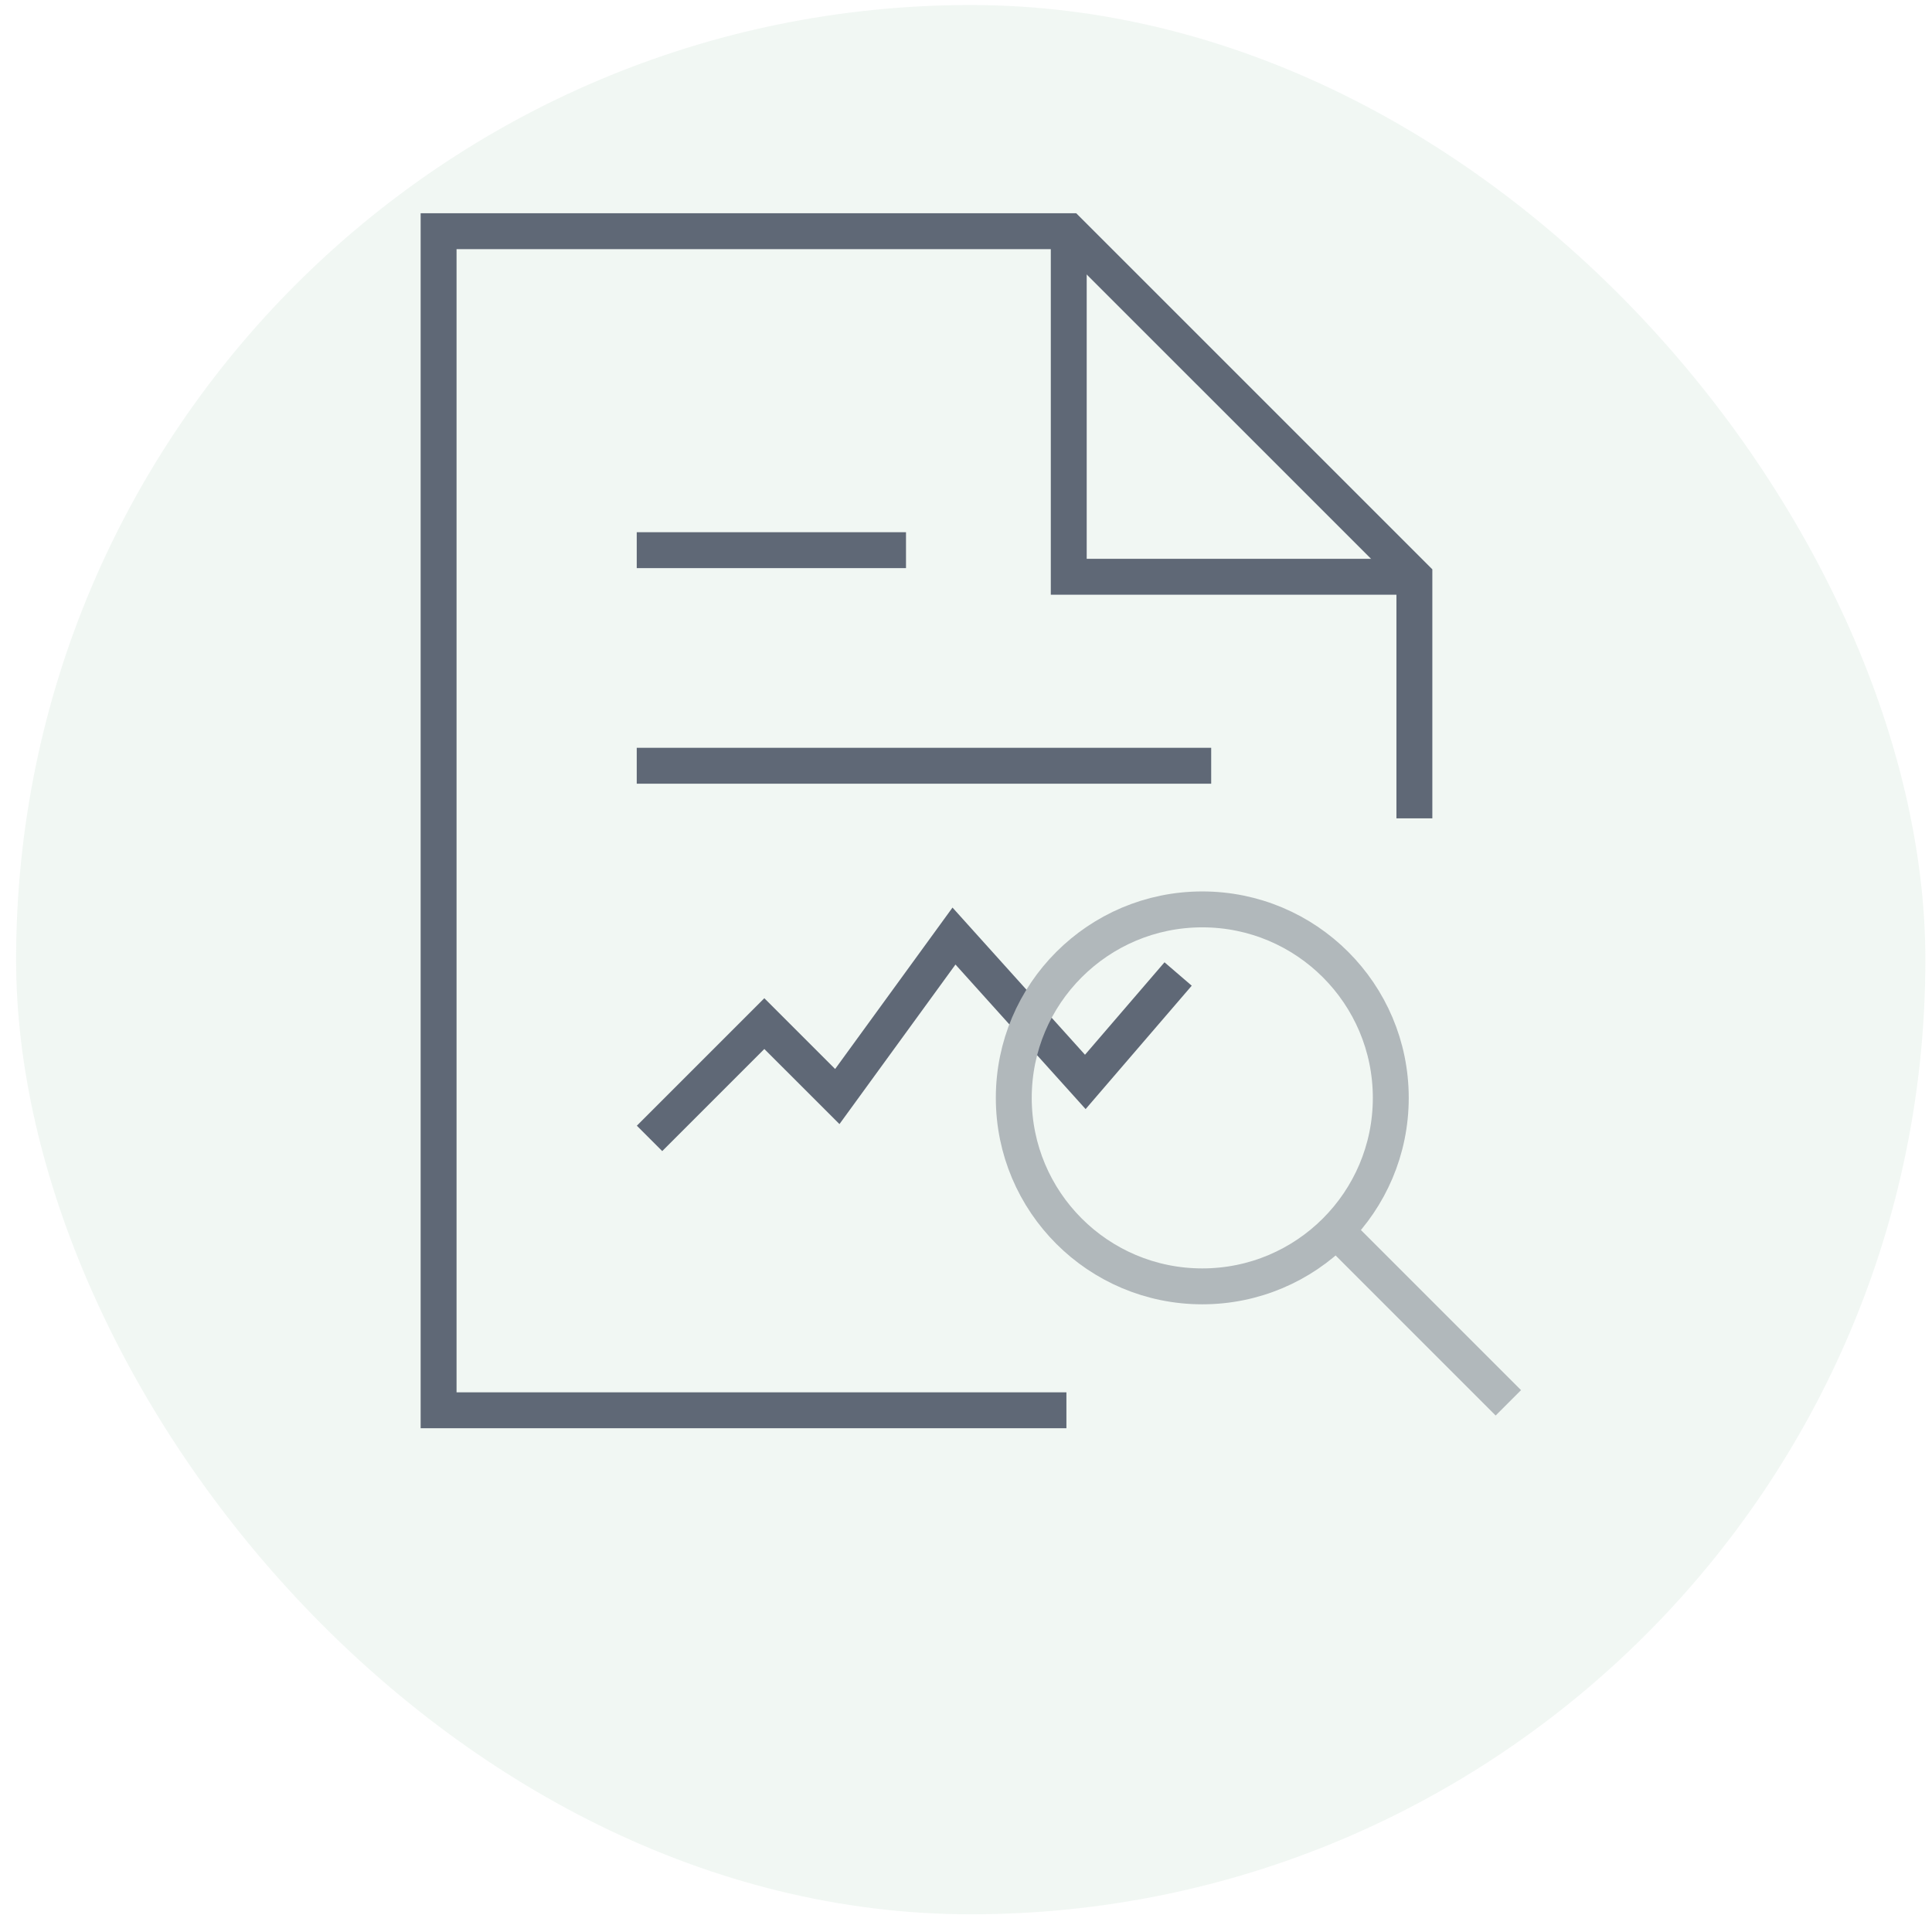
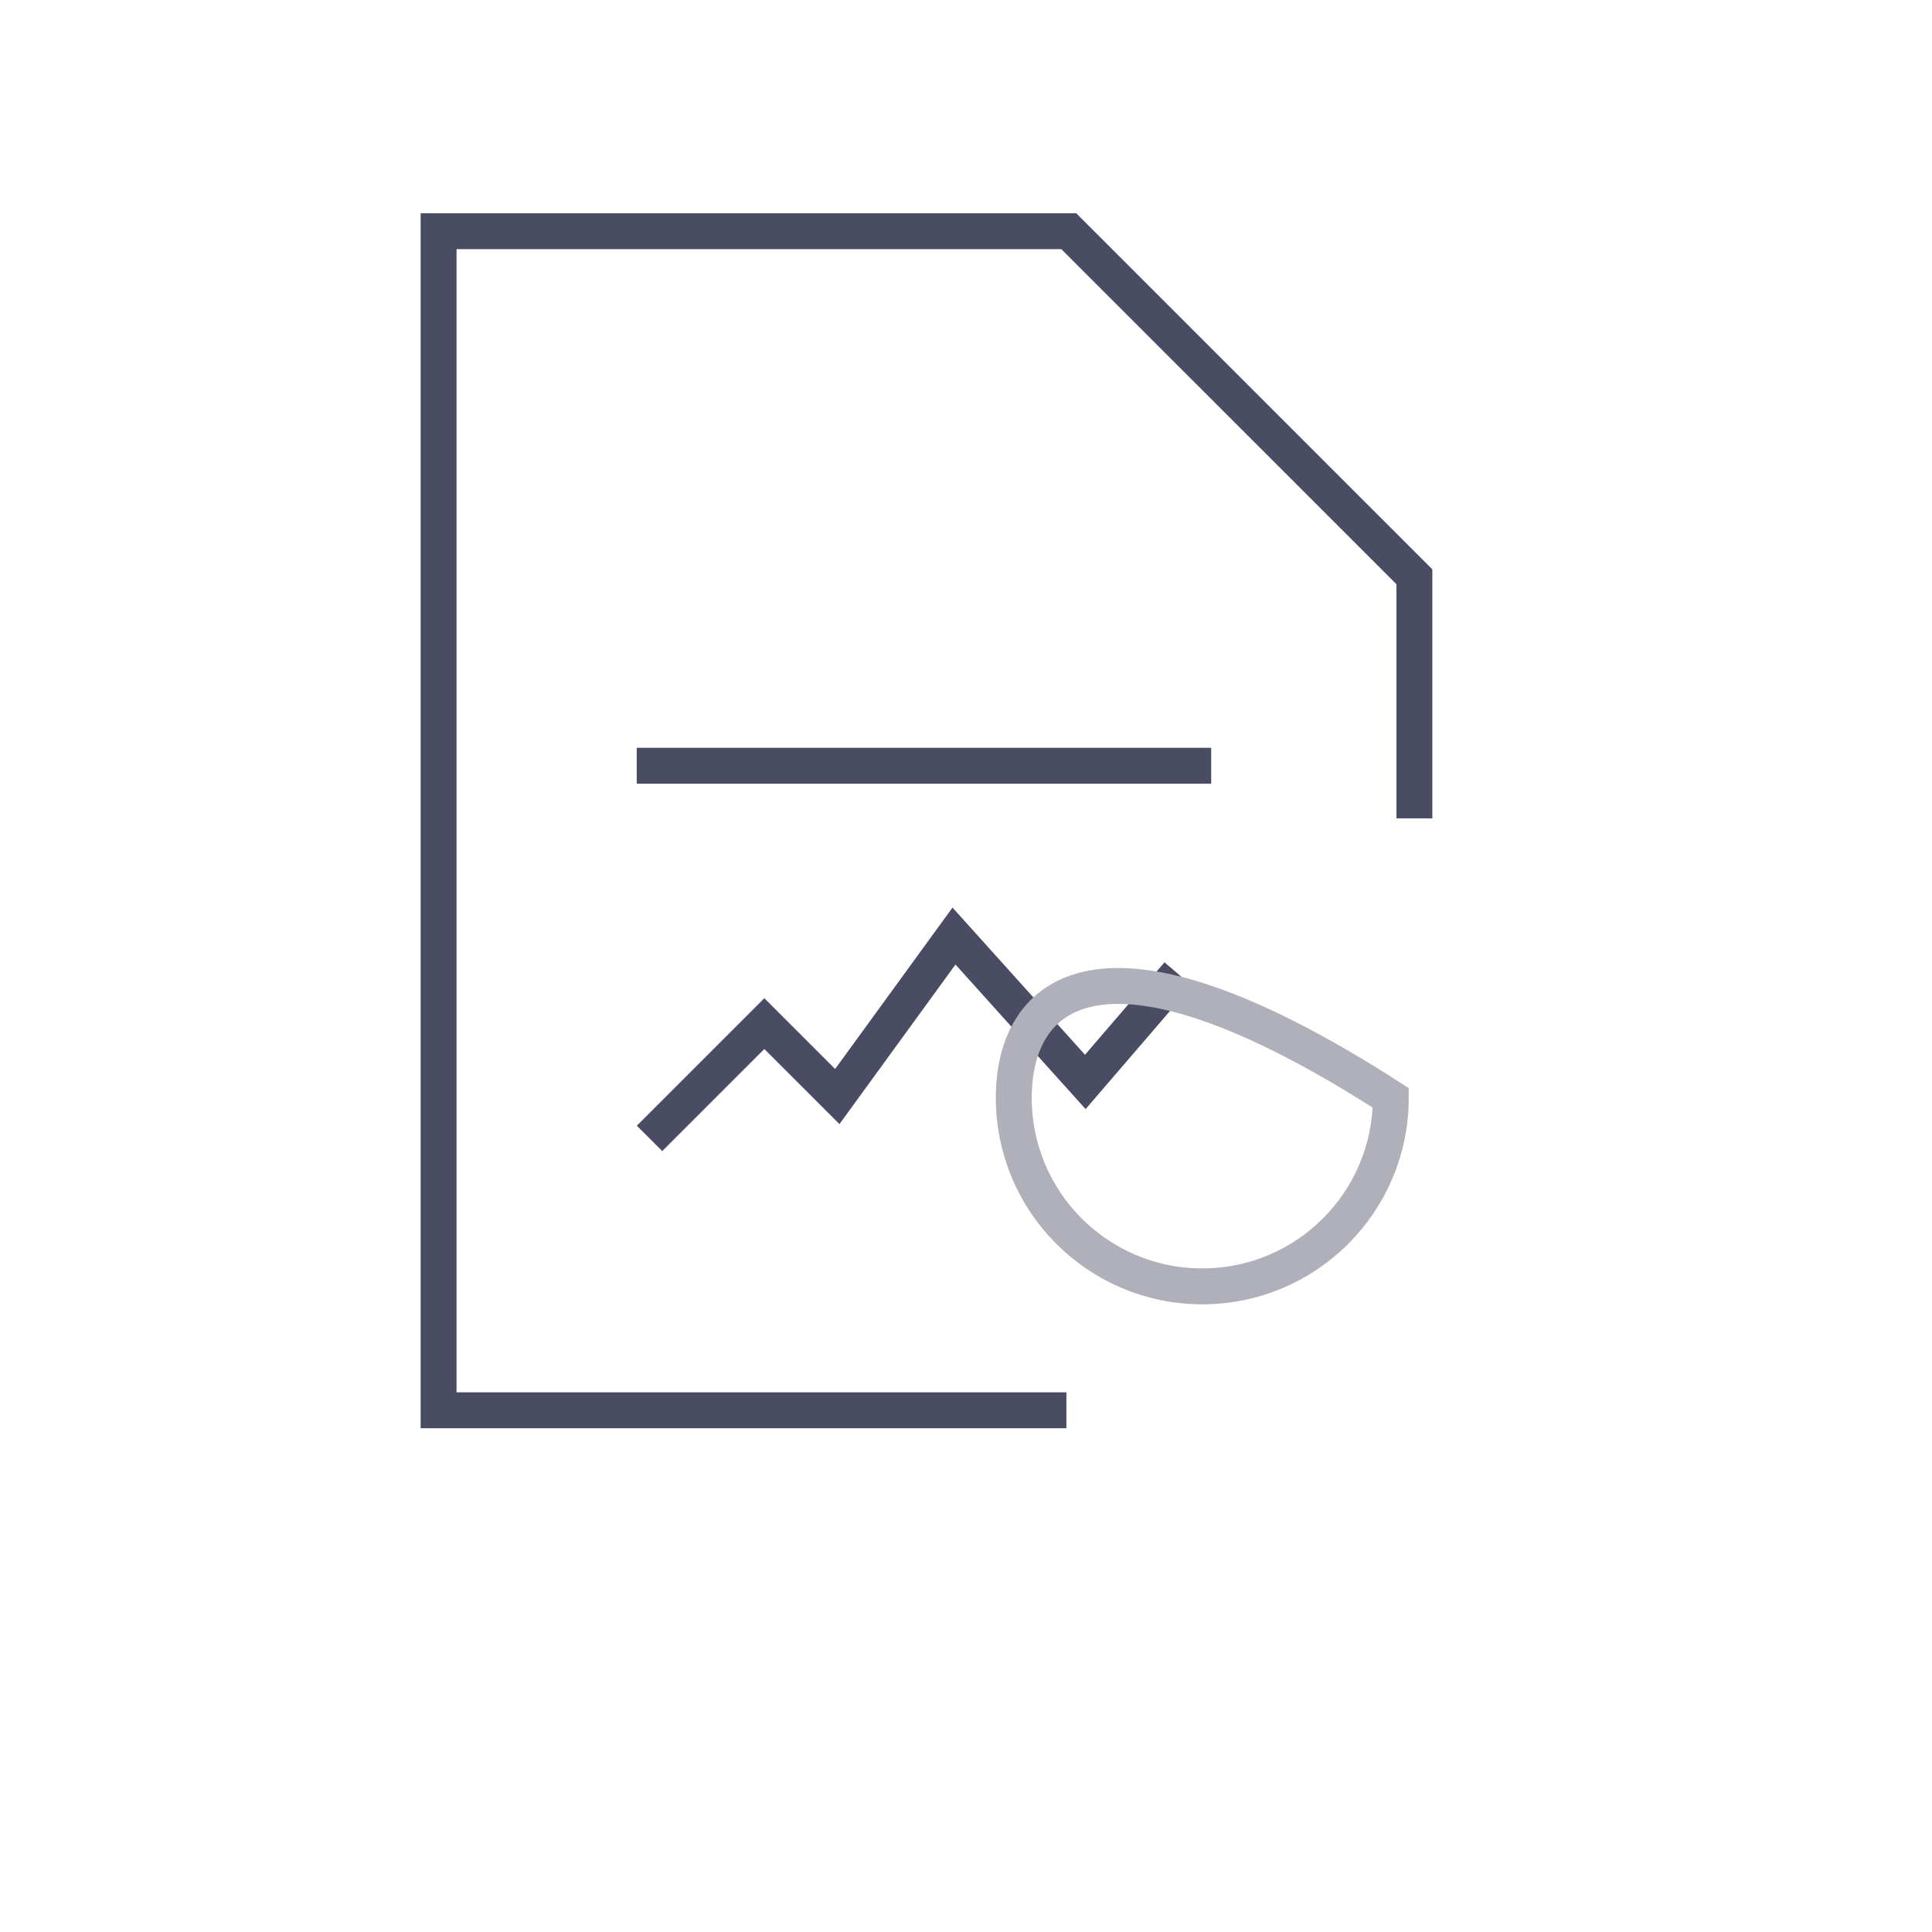
<svg xmlns="http://www.w3.org/2000/svg" width="60" height="60" viewBox="0 0 60 60" fill="none">
  <g clip-path="url(#clip0_1084_9334)">
-     <path d="M33.191 7.18V17.912H43.924" stroke="#494C63" stroke-width="1.115" stroke-miterlimit="10" />
    <path d="M43.925 24.857V17.912L33.192 7.18H13.621V43.797H32.561" stroke="#494C63" stroke-width="1.115" stroke-miterlimit="10" stroke-linecap="square" />
-     <path d="M27.579 17.086H20.332" stroke="#494C63" stroke-width="1.115" stroke-miterlimit="10" stroke-linecap="square" />
    <path d="M20.566 34.96L23.737 31.789L26.003 34.054L29.627 29.07L33.705 33.6L36.224 30.671" stroke="#494C63" stroke-width="1.115" stroke-miterlimit="10" stroke-linecap="square" />
-     <path d="M46.449 43.172L41.535 38.258" stroke="#AFB0B9" stroke-width="1.115" stroke-miterlimit="10" stroke-linecap="square" />
-     <path d="M37.338 39.949C40.571 39.949 43.192 37.329 43.192 34.096C43.192 30.863 40.571 28.242 37.338 28.242C34.105 28.242 31.484 30.863 31.484 34.096C31.484 37.329 34.105 39.949 37.338 39.949Z" stroke="#AFB0B9" stroke-width="1.115" stroke-miterlimit="10" stroke-linecap="square" />
+     <path d="M37.338 39.949C40.571 39.949 43.192 37.329 43.192 34.096C34.105 28.242 31.484 30.863 31.484 34.096C31.484 37.329 34.105 39.949 37.338 39.949Z" stroke="#AFB0B9" stroke-width="1.115" stroke-miterlimit="10" stroke-linecap="square" />
    <path d="M37.057 23.781H20.332" stroke="#494C63" stroke-width="1.115" stroke-miterlimit="10" stroke-linecap="square" />
-     <rect opacity="0.2" x="0.5" y="0.156" width="59.294" height="59.294" rx="29.647" fill="#BBD7C3" />
  </g>
  <defs>
    <clipPath id="clip0_1084_9334">
      <rect width="59.294" height="59.294" fill="white" transform="translate(0.5 0.156)" />
    </clipPath>
  </defs>
</svg>